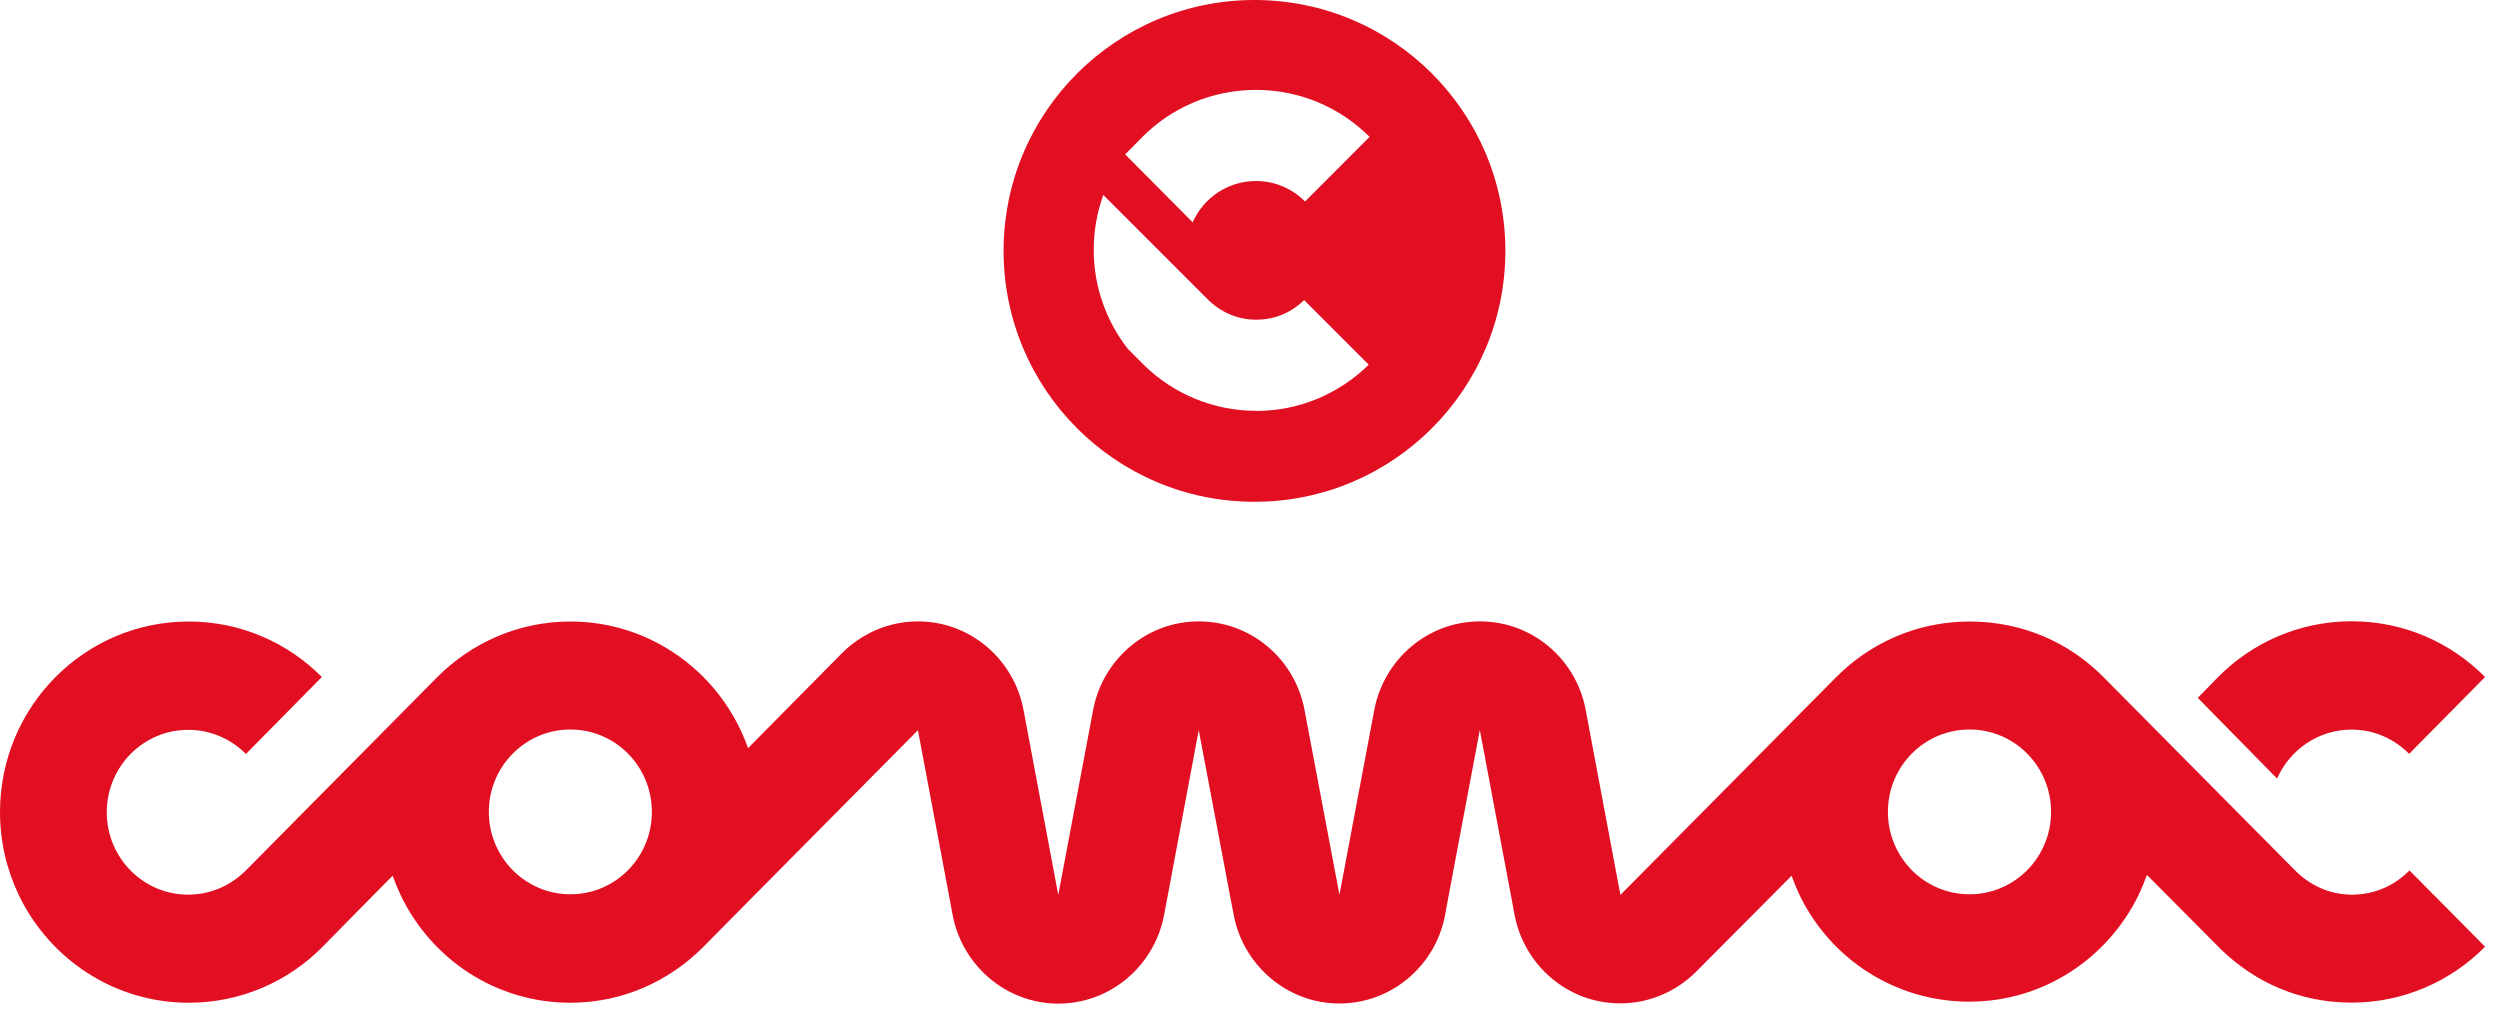
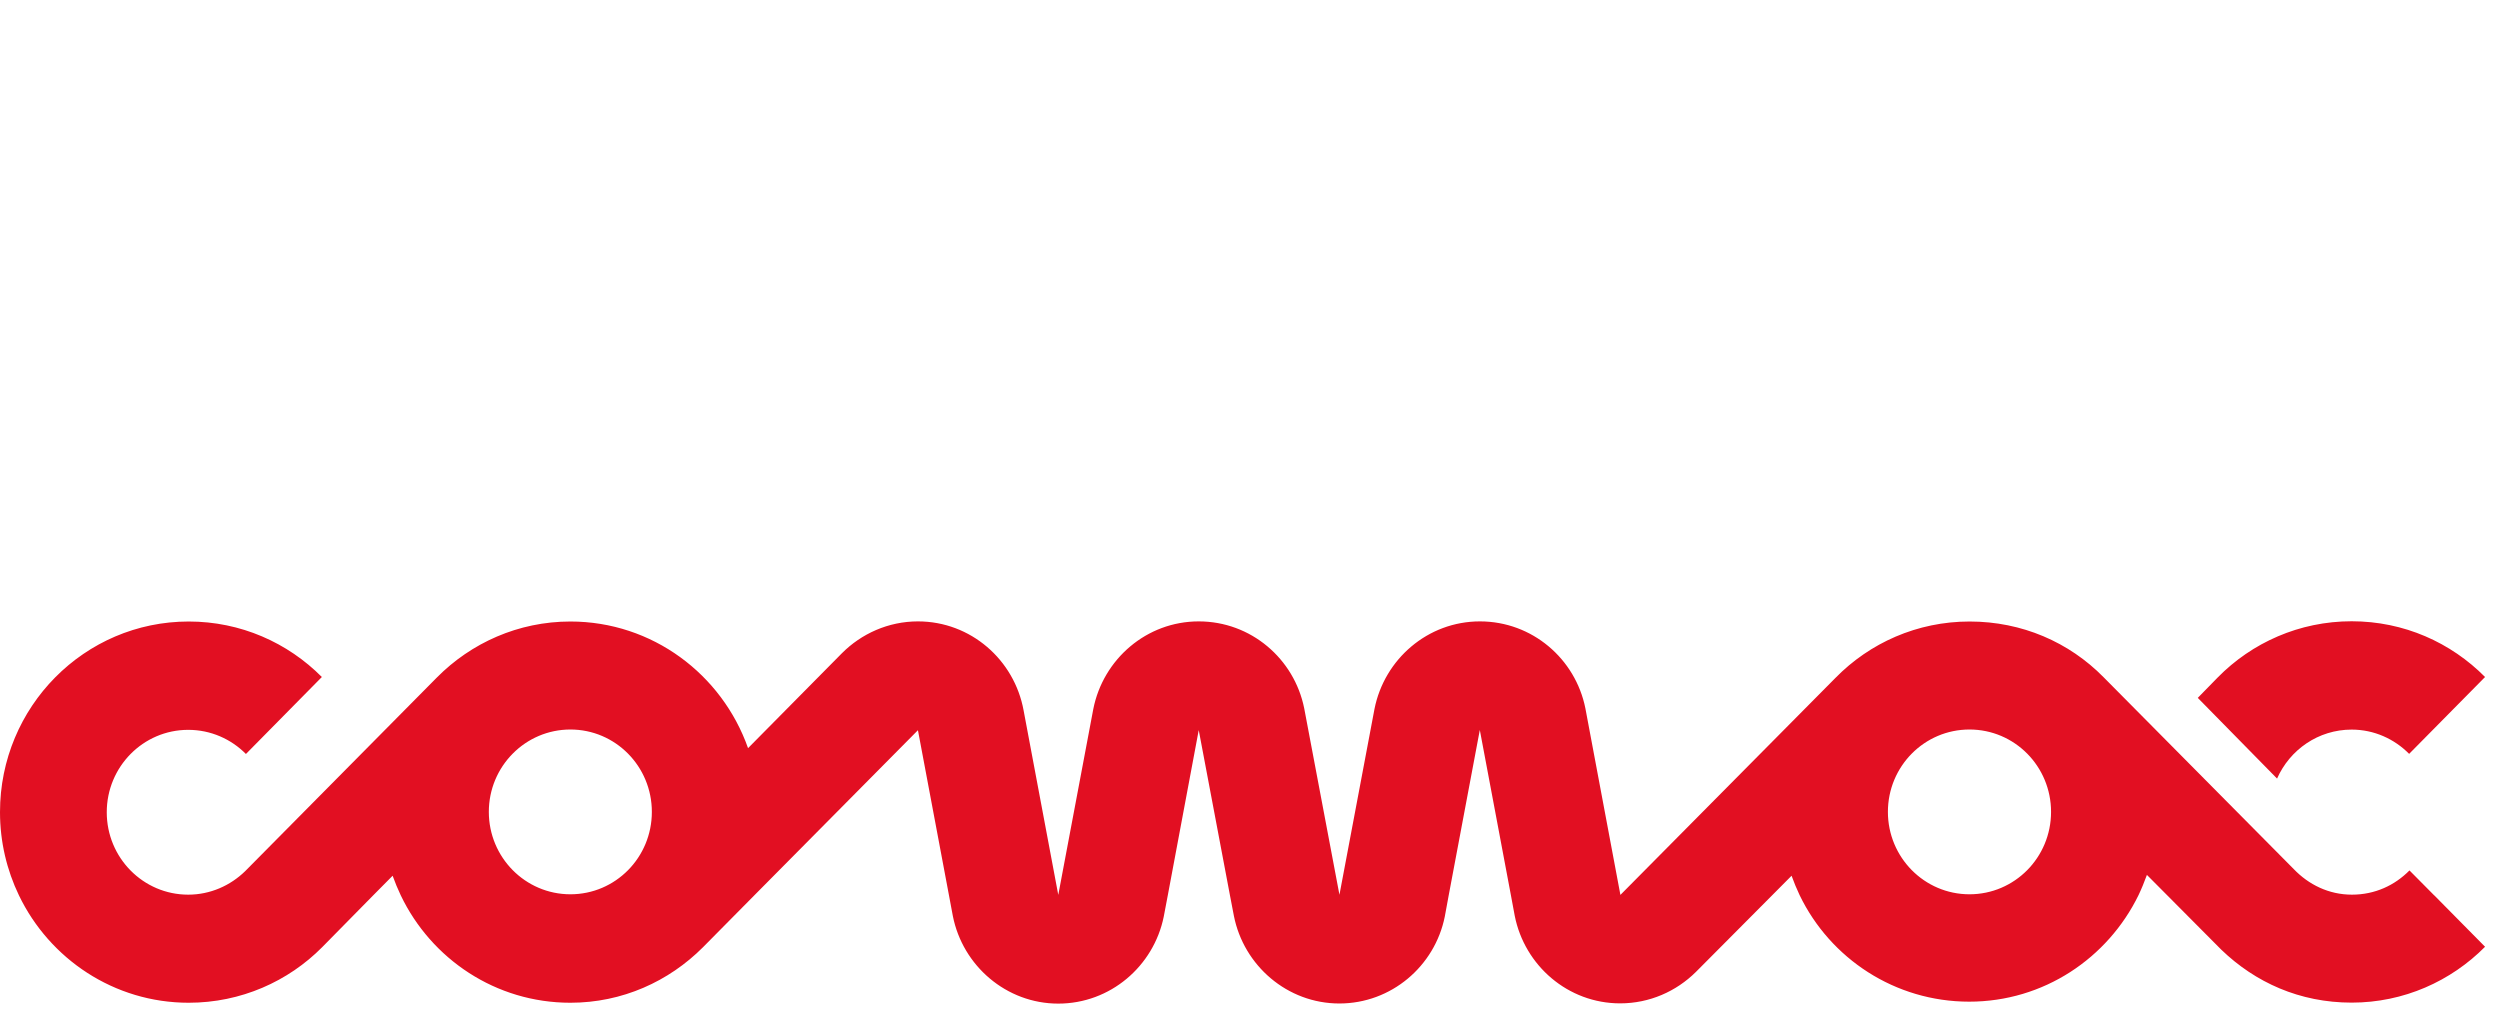
<svg xmlns="http://www.w3.org/2000/svg" fill="none" height="100%" overflow="visible" preserveAspectRatio="none" style="display: block;" viewBox="0 0 81 33" width="100%">
  <g id="Group 1078">
    <path clip-rule="evenodd" d="M71.208 22.611L71.853 21.951C72.96 20.824 74.5 20.129 76.194 20.129C77.889 20.129 79.412 20.82 80.516 21.935L78.056 24.425C77.578 23.942 76.921 23.639 76.194 23.639C75.114 23.639 74.189 24.291 73.777 25.226L71.208 22.611ZM15.838 26.305C15.838 27.778 17.02 28.975 18.481 28.975C19.942 28.975 21.12 27.782 21.12 26.305C21.12 24.829 19.939 23.636 18.481 23.636C17.024 23.636 15.838 24.829 15.838 26.305ZM61.168 26.305C61.168 27.778 62.35 28.975 63.811 28.975C65.273 28.975 66.454 27.782 66.454 26.305C66.454 24.829 65.273 23.636 63.811 23.636C62.35 23.636 61.168 24.829 61.168 26.305ZM78.864 29.003L80.516 30.675C79.412 31.79 77.881 32.485 76.194 32.485C74.507 32.485 73.069 31.829 71.969 30.769L70.213 29.003L69.56 28.347C69.478 28.571 69.389 28.791 69.288 29.003C68.289 31.048 66.213 32.454 63.803 32.454C61.394 32.454 59.299 31.056 58.308 29.003C58.211 28.798 58.125 28.59 58.047 28.374L57.422 29.003L54.946 31.492C54.312 32.12 53.446 32.509 52.493 32.509C50.803 32.509 49.396 31.284 49.077 29.67L48.953 29.003L47.946 23.651L46.939 29.003L46.811 29.698C46.488 31.303 45.078 32.513 43.395 32.513C41.712 32.513 40.297 31.288 39.978 29.674L39.85 29.006L38.839 23.655L37.837 29.006L37.705 29.701C37.378 31.307 35.971 32.517 34.288 32.517C32.605 32.517 31.191 31.291 30.872 29.678L30.747 29.01L29.741 23.659L24.439 29.01L22.776 30.691C21.672 31.798 20.16 32.489 18.481 32.489C16.06 32.489 13.973 31.072 12.985 29.01C12.888 28.806 12.799 28.59 12.721 28.374L12.091 29.01L10.44 30.687C9.34 31.798 7.804 32.489 6.114 32.489C3.696 32.489 1.605 31.068 0.614 29.01C0.222 28.194 0 27.279 0 26.313C0 22.901 2.736 20.137 6.114 20.137C7.801 20.137 9.324 20.824 10.428 21.935L7.968 24.429C7.49 23.946 6.829 23.647 6.098 23.647C4.641 23.647 3.459 24.841 3.459 26.317C3.459 27.793 4.641 28.987 6.098 28.987C6.813 28.987 7.466 28.692 7.944 28.225L14.155 21.951C15.263 20.832 16.794 20.137 18.481 20.137C21.136 20.137 23.394 21.849 24.237 24.24L27.277 21.166C27.906 20.534 28.781 20.133 29.741 20.133C31.451 20.133 32.866 21.378 33.165 23.019L34.288 28.995L35.423 22.972C35.742 21.358 37.149 20.133 38.839 20.133C40.53 20.133 41.933 21.343 42.256 22.948L43.398 28.991L44.533 22.972C44.852 21.358 46.259 20.133 47.95 20.133C49.641 20.133 51.044 21.343 51.366 22.948L52.501 28.995L59.47 21.963C60.578 20.832 62.117 20.137 63.815 20.137C65.514 20.137 67.041 20.809 68.153 21.939L74.317 28.158C74.799 28.661 75.452 28.987 76.202 28.987C76.952 28.987 77.59 28.684 78.067 28.202L78.872 29.014L78.864 29.003Z" fill="#E20F22" fill-rule="evenodd" id="Vector" />
-     <path d="M40.645 0C36.156 0 32.516 3.641 32.516 8.129C32.516 12.617 36.156 16.258 40.645 16.258C45.133 16.258 48.774 12.617 48.774 8.129C48.774 3.641 45.137 0 40.645 0ZM40.699 13.31C39.303 13.31 38.039 12.758 37.105 11.867L36.541 11.303C35.853 10.416 35.437 9.308 35.437 8.098C35.437 7.472 35.545 6.873 35.748 6.317L39.093 9.661C39.501 10.085 40.057 10.358 40.695 10.358C41.333 10.358 41.85 10.113 42.255 9.724L44.347 11.816C43.406 12.742 42.119 13.314 40.699 13.314V13.31ZM42.282 6.527C41.874 6.118 41.318 5.865 40.695 5.865C39.777 5.865 38.992 6.414 38.642 7.203L36.456 5.002L37.004 4.446C37.945 3.497 39.252 2.913 40.695 2.913C42.138 2.913 43.433 3.497 44.375 4.434L42.282 6.53V6.527Z" fill="#E20F22" id="Vector_2" />
  </g>
</svg>